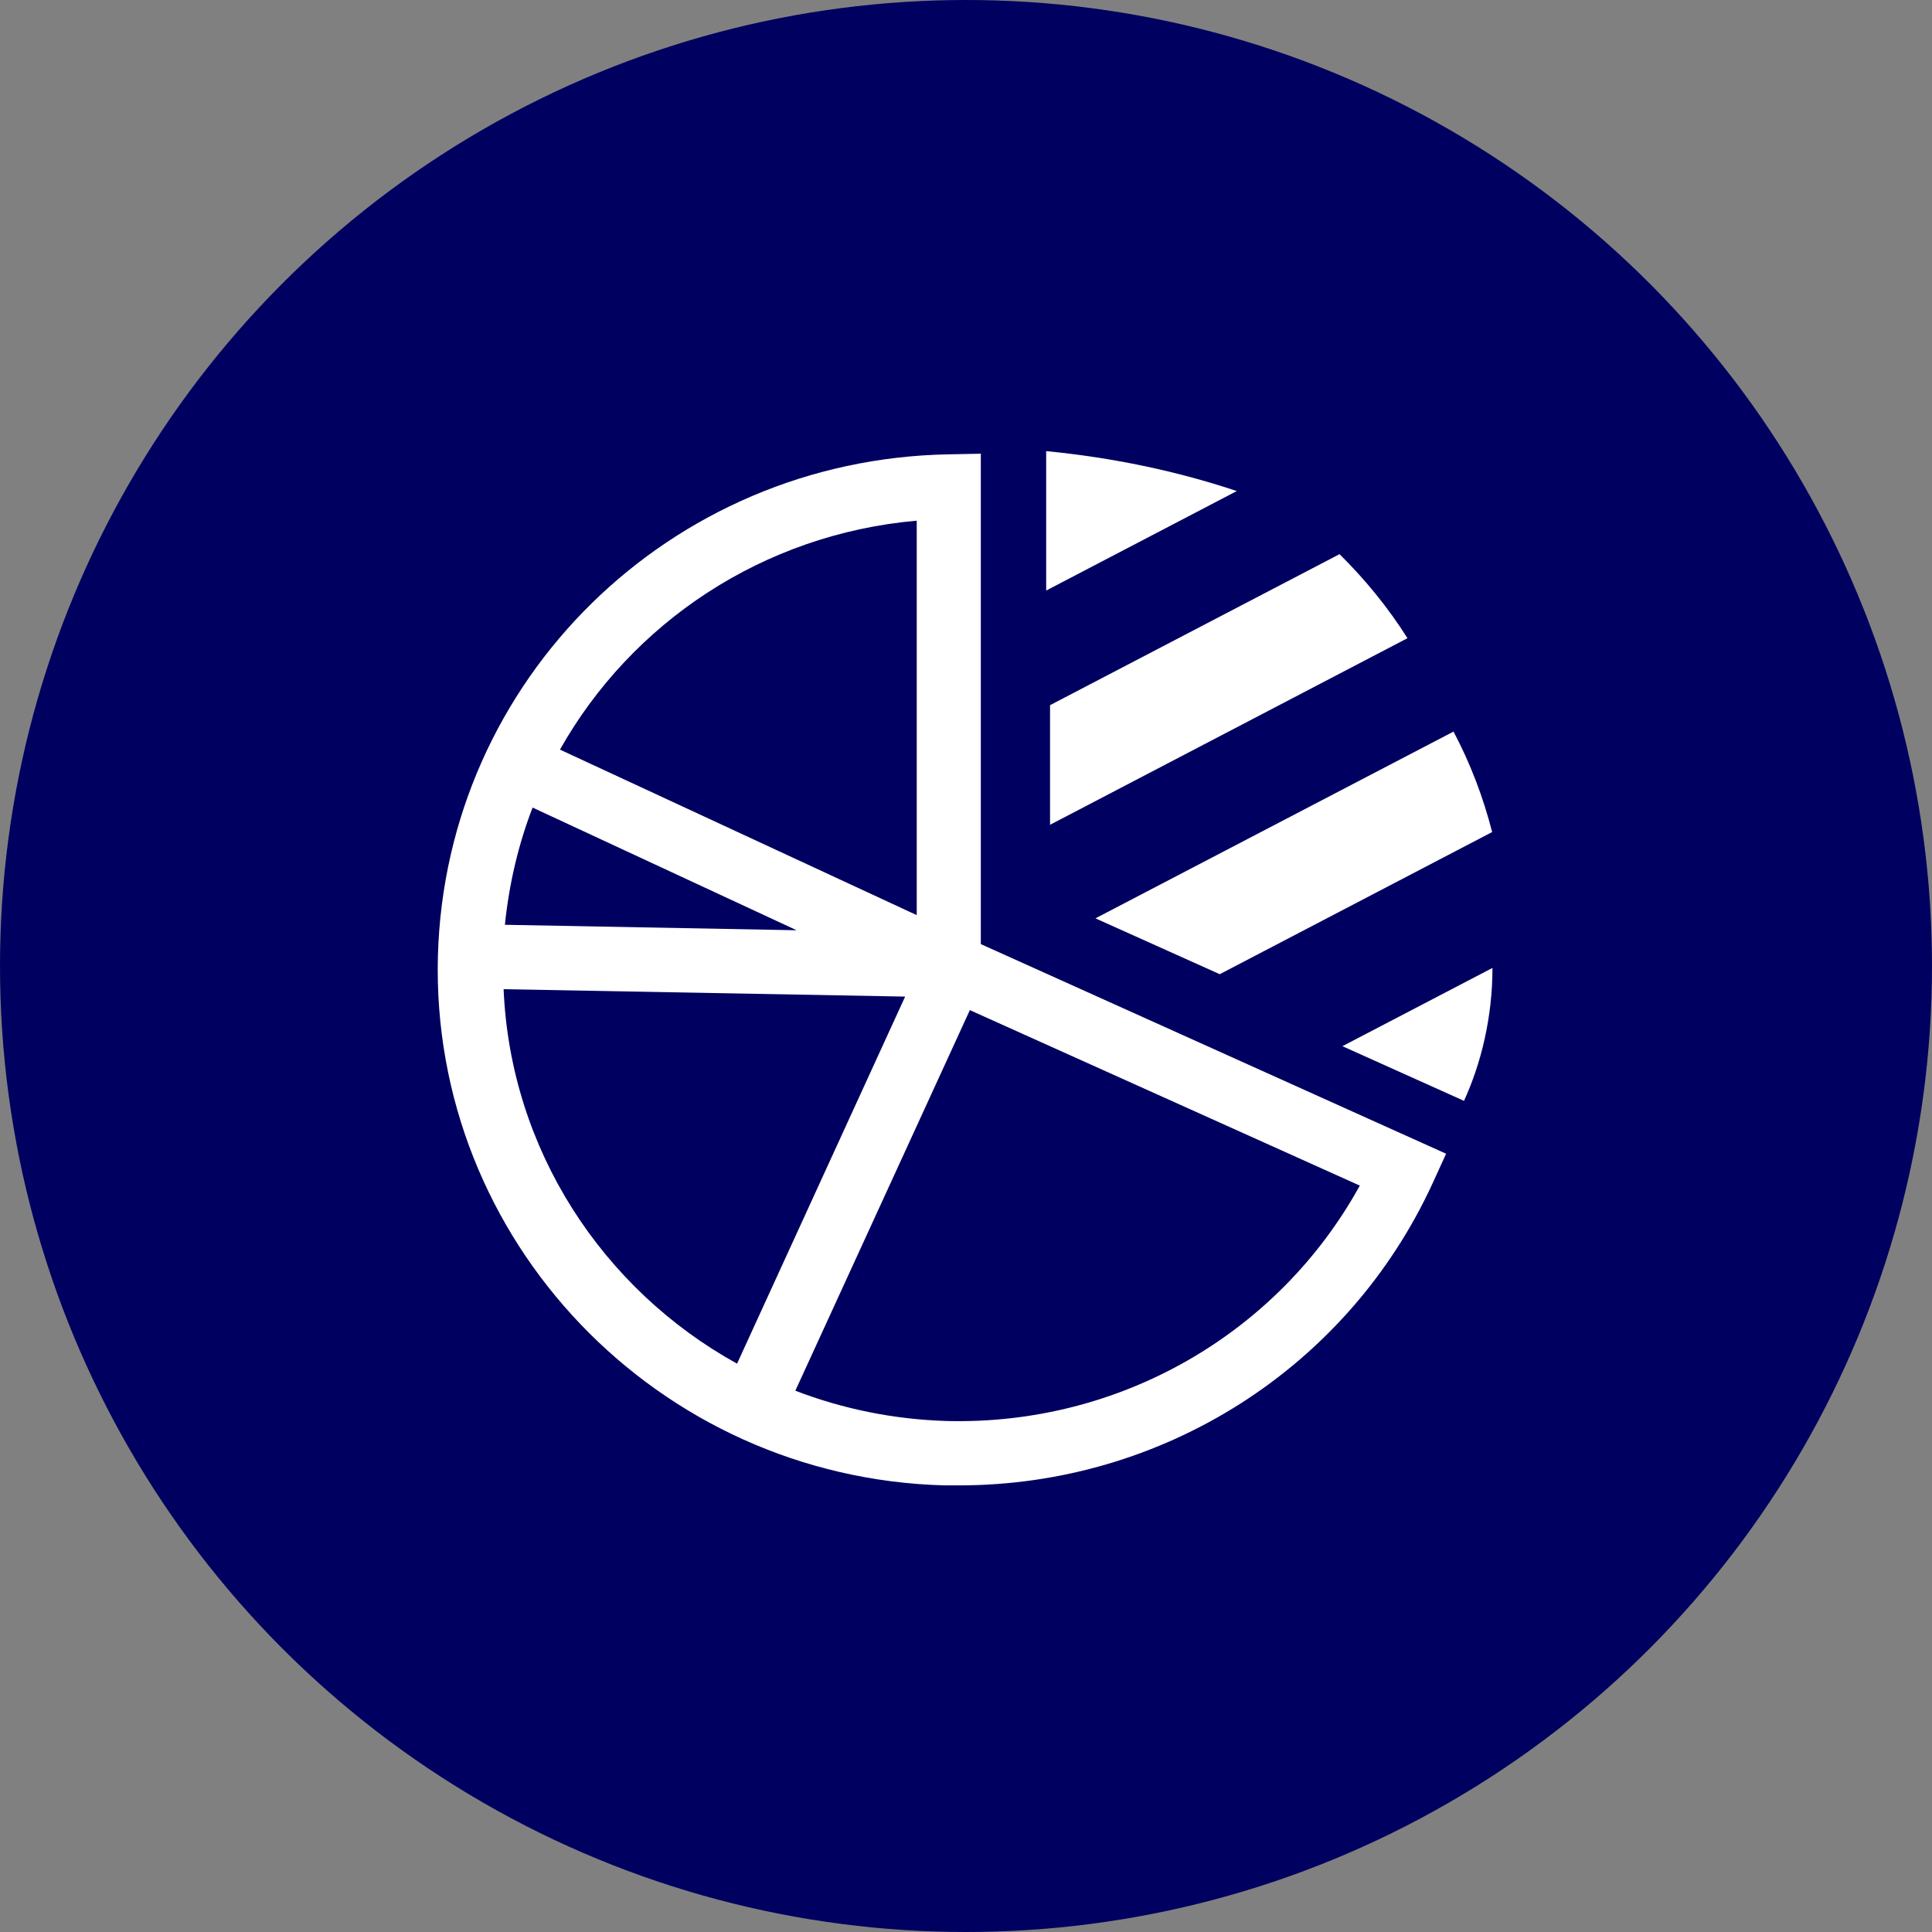
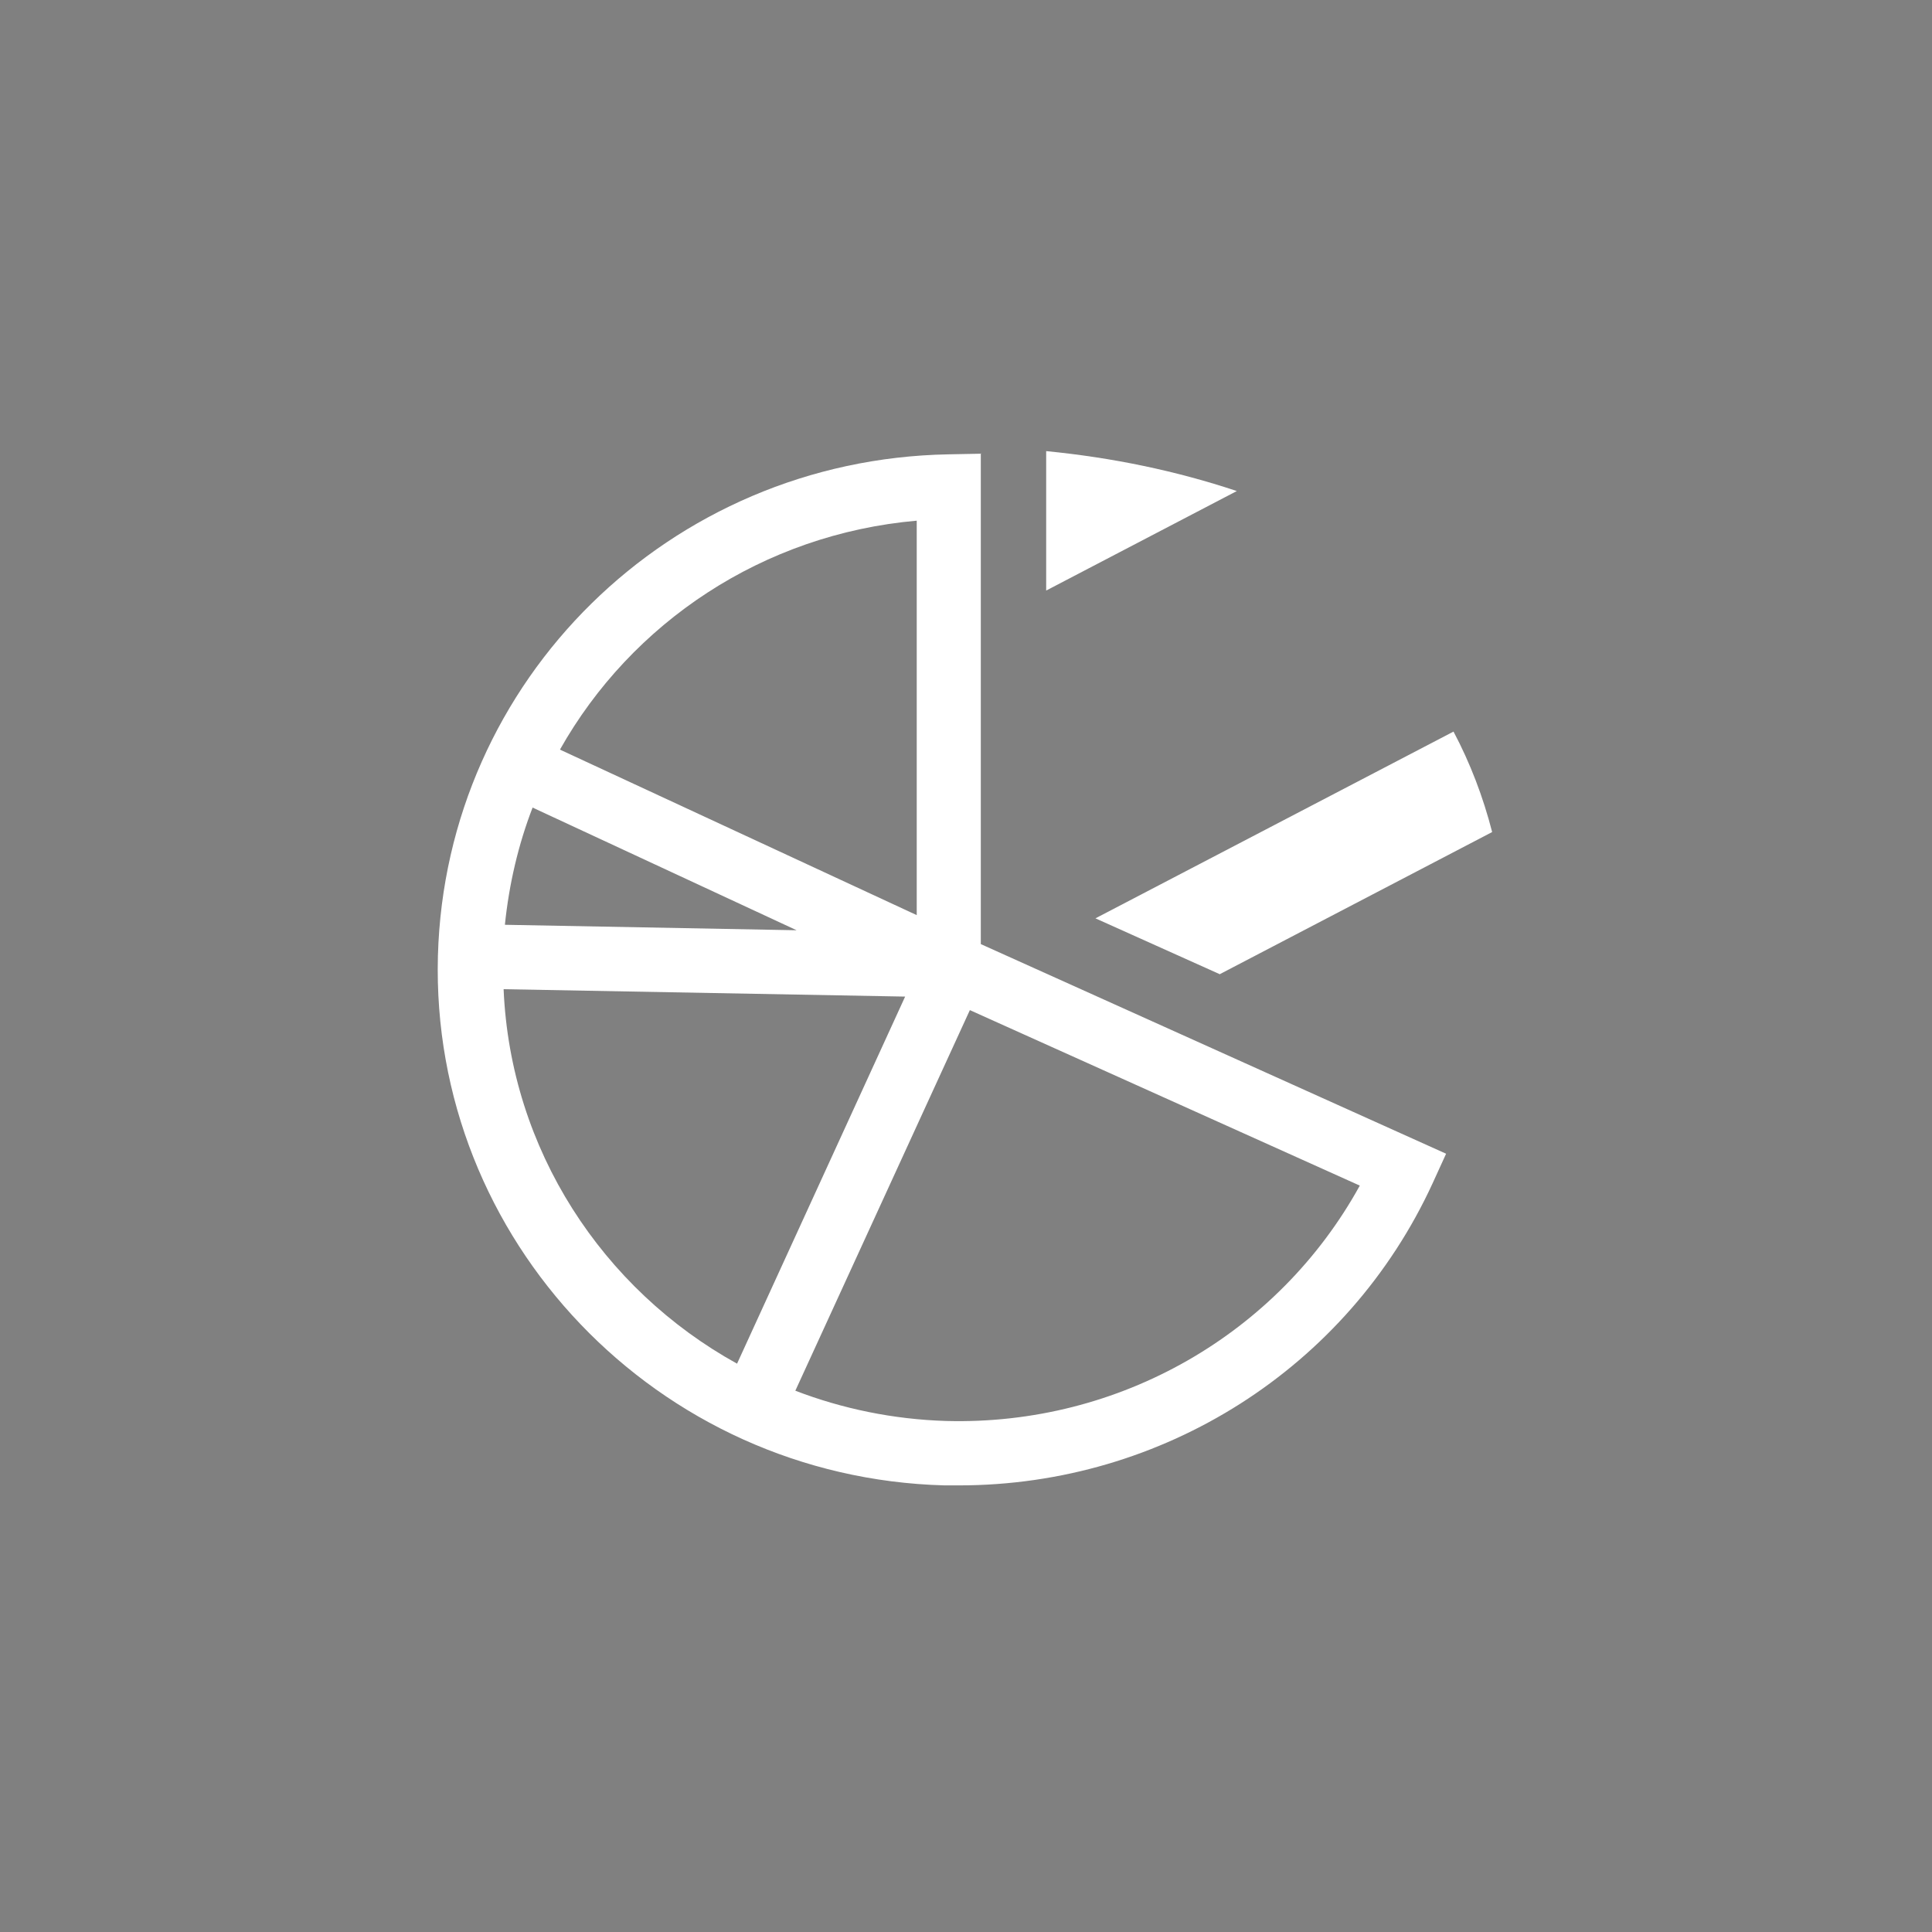
<svg xmlns="http://www.w3.org/2000/svg" id="Layer_2" data-name="Layer 2" viewBox="0 0 60 60">
  <rect x="0" y="0" width="60" height="60" fill="#808080" stroke="none" />
  <defs>
    <style>
      .cls-1 {
        fill: #fff;
      }

      .cls-2 {
        fill: #000060;
      }
    </style>
  </defs>
  <g id="Blue_Circles" data-name="Blue Circles">
-     <circle class="cls-2" cx="30" cy="30" r="30" />
-   </g>
+     </g>
  <g id="Icons">
    <g>
      <path class="cls-1" d="M30.47,14.09l-1.02.02c-8.65.16-15.61,7-15.85,15.57-.24,8.83,6.81,16.21,15.73,16.45.15,0,.3,0,.45,0,6.33,0,12.07-3.64,14.71-9.38l.42-.92-14.45-6.51v-15.25ZM28.47,16.16v12.26s-11.08-5.14-11.08-5.14c2.22-3.94,6.3-6.69,11.08-7.11ZM24.74,28.89l-9.06-.17c.13-1.27.42-2.5.86-3.64l8.2,3.81ZM15.63,30.72l12.48.23-5.22,11.4c-4.18-2.31-7.04-6.65-7.25-11.63ZM29.39,44.13c-1.65-.05-3.23-.38-4.69-.94l5.42-11.82,12.11,5.45c-2.54,4.61-7.47,7.45-12.83,7.31Z" />
-       <path class="cls-1" d="M32.49,14.01v4.33s5.92-3.09,5.92-3.09c-1.89-.63-3.87-1.04-5.92-1.24Z" />
-       <path class="cls-1" d="M32.6,25.62l11.11-5.8c-.6-.95-1.31-1.82-2.11-2.61l-8.99,4.69v3.71Z" />
+       <path class="cls-1" d="M32.49,14.01v4.33s5.92-3.09,5.92-3.09c-1.89-.63-3.87-1.04-5.92-1.24" />
      <path class="cls-1" d="M37.87,30.26l8.47-4.42c-.28-1.09-.68-2.14-1.2-3.12l-11.12,5.8,3.85,1.73Z" />
-       <path class="cls-1" d="M45.46,34.2c.53-1.15.89-2.59.89-4.14l-4.66,2.43,3.78,1.7Z" />
    </g>
  </g>
</svg>